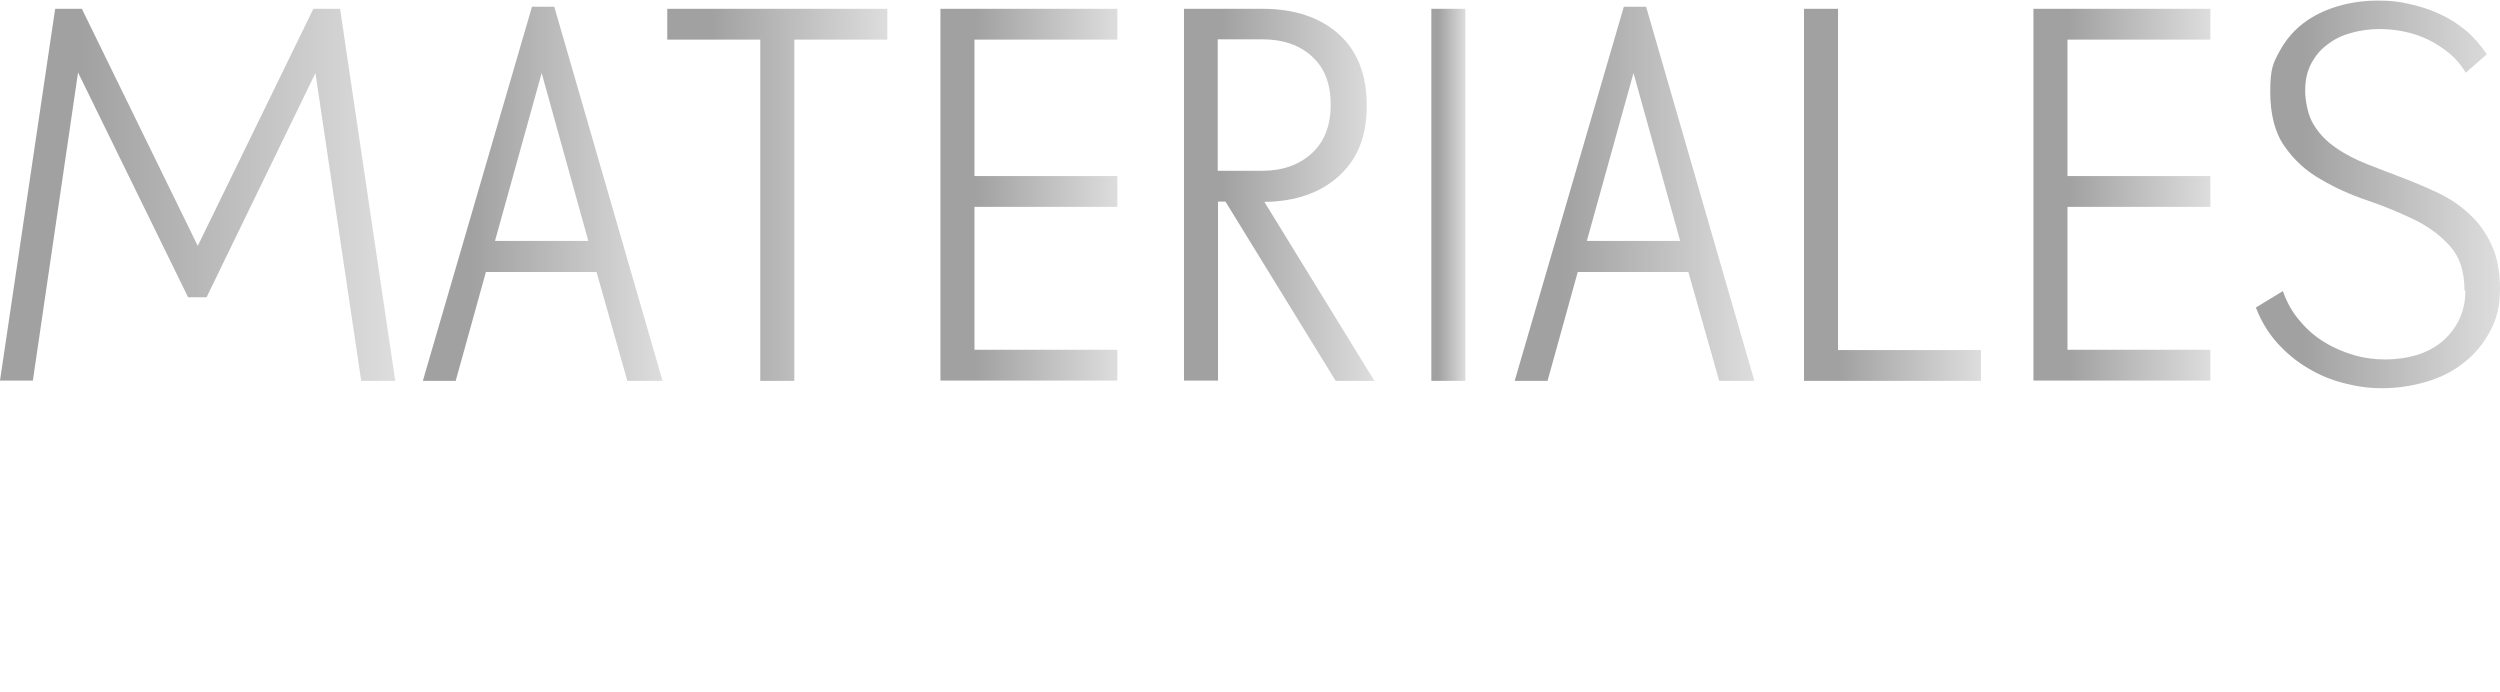
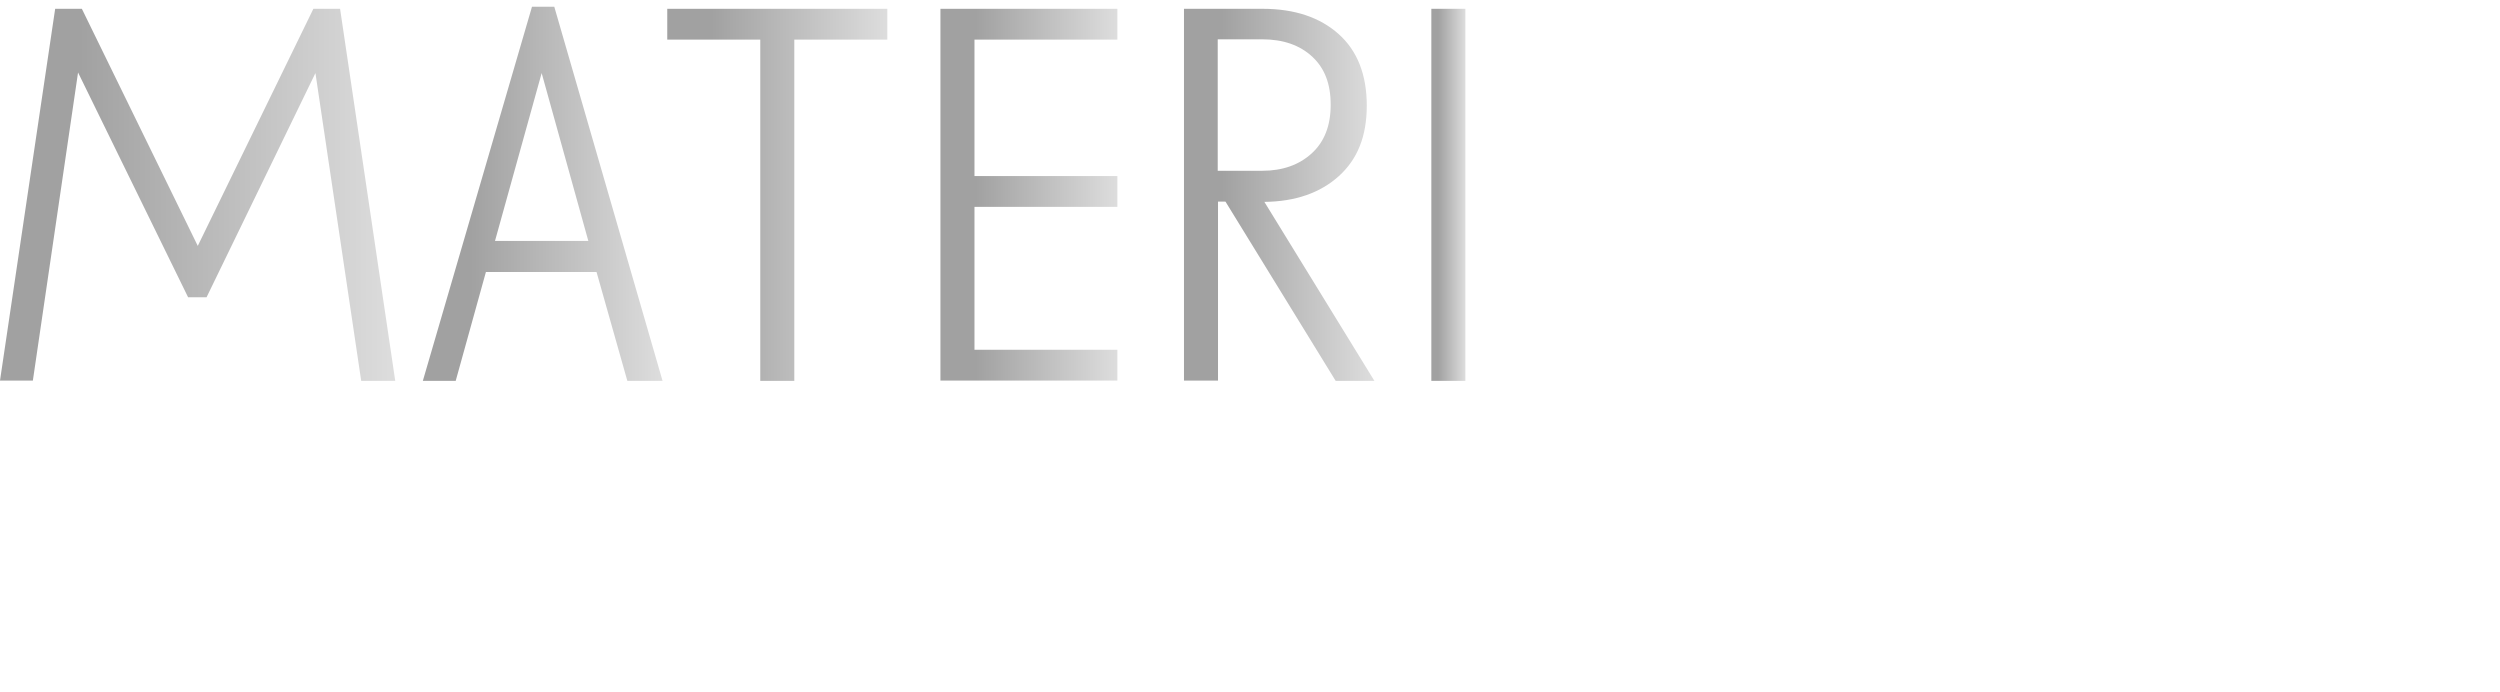
<svg xmlns="http://www.w3.org/2000/svg" xmlns:xlink="http://www.w3.org/1999/xlink" id="Capa_1" version="1.1" viewBox="0 0 852 236">
  <defs>
    <style>
      .st0 {
        fill: url(#Degradado_sin_nombre_398);
      }

      .st1 {
        fill: url(#Degradado_sin_nombre_395);
      }

      .st2 {
        fill: url(#Degradado_sin_nombre_399);
      }

      .st3 {
        fill: url(#Degradado_sin_nombre_397);
      }

      .st4 {
        fill: url(#Degradado_sin_nombre_393);
      }

      .st5 {
        fill: url(#Degradado_sin_nombre_394);
      }

      .st6 {
        fill: url(#Degradado_sin_nombre_392);
      }

      .st7 {
        fill: url(#Degradado_sin_nombre_39);
      }

      .st8 {
        fill: url(#Degradado_sin_nombre_391);
      }

      .st9 {
        fill: url(#Degradado_sin_nombre_396);
      }
    </style>
    <linearGradient id="Degradado_sin_nombre_39" data-name="Degradado sin nombre 39" x1="134.7" y1="66.4" x2="0" y2="66.4" gradientUnits="userSpaceOnUse">
      <stop offset="0" stop-color="#ddd" />
      <stop offset=".8" stop-color="#a1a1a1" />
    </linearGradient>
    <linearGradient id="Degradado_sin_nombre_391" data-name="Degradado sin nombre 39" x1="225.8" y1="66" x2="144.1" y2="66" xlink:href="#Degradado_sin_nombre_39" />
    <linearGradient id="Degradado_sin_nombre_392" data-name="Degradado sin nombre 39" x1="302.4" x2="227.4" xlink:href="#Degradado_sin_nombre_39" />
    <linearGradient id="Degradado_sin_nombre_393" data-name="Degradado sin nombre 39" x1="380.8" x2="320.5" xlink:href="#Degradado_sin_nombre_39" />
    <linearGradient id="Degradado_sin_nombre_394" data-name="Degradado sin nombre 39" x1="468.3" x2="403.5" xlink:href="#Degradado_sin_nombre_39" />
    <linearGradient id="Degradado_sin_nombre_395" data-name="Degradado sin nombre 39" x1="499.4" x2="487.8" y2="66.4" xlink:href="#Degradado_sin_nombre_39" />
    <linearGradient id="Degradado_sin_nombre_396" data-name="Degradado sin nombre 39" x1="597.9" y1="66" x2="516.3" y2="66" xlink:href="#Degradado_sin_nombre_39" />
    <linearGradient id="Degradado_sin_nombre_397" data-name="Degradado sin nombre 39" x1="675.1" x2="614.8" xlink:href="#Degradado_sin_nombre_39" />
    <linearGradient id="Degradado_sin_nombre_398" data-name="Degradado sin nombre 39" x1="753.3" x2="693" xlink:href="#Degradado_sin_nombre_39" />
    <linearGradient id="Degradado_sin_nombre_399" data-name="Degradado sin nombre 39" x1="851.6" y1="66.2" x2="768.5" y2="66.2" xlink:href="#Degradado_sin_nombre_39" />
  </defs>
  <path class="st7" d="M70.4,101.3h-6.3L26.6,24.7l-15.4,105H0L18.8,3h9.1l39.5,80.8L106.8,3h9.1l18.8,126.8h-11.6l-15.6-104.9-37.1,76.4Z" />
  <path class="st8" d="M188.9,2.3l36.9,127.5h-12l-10.5-37.1h-37.7l-10.3,37.1h-11.2L181.3,2.3h7.6ZM168.6,82.1h31.9l-15.9-57.2-15.9,57.2Z" />
  <path class="st6" d="M227.4,3h75v10.5h-31.7v116.3h-11.6V13.5h-31.7V3Z" />
  <path class="st4" d="M320.5,3h60.3v10.5h-48.7v46.5h48.7v10.5h-48.7v48.7h48.7v10.5h-60.3V3Z" />
  <path class="st5" d="M417.6,68.7h-2.5v61h-11.6V3h26.8c10.9,0,19.5,2.9,25.9,8.6,6.4,5.7,9.6,13.9,9.6,24.4s-3.2,18.3-9.5,24c-6.3,5.7-14.8,8.7-25.4,8.8l37.5,61h-13.2l-37.5-61ZM415,58.2h15.2c6.9,0,12.5-2,16.8-5.9,4.3-3.9,6.5-9.4,6.5-16.6s-2.1-12.5-6.3-16.4c-4.2-3.9-9.9-5.9-17-5.9h-15.2v44.7Z" />
  <path class="st1" d="M499.4,3v126.8h-11.6V3h11.6Z" />
-   <path class="st9" d="M561,2.3l36.9,127.5h-12l-10.5-37.1h-37.7l-10.3,37.1h-11.2L553.4,2.3h7.6ZM540.7,82.1h31.9l-15.9-57.2-15.9,57.2Z" />
-   <path class="st3" d="M614.8,3h11.6v116.3h48.7v10.5h-60.3V3Z" />
-   <path class="st0" d="M693,3h60.3v10.5h-48.7v46.5h48.7v10.5h-48.7v48.7h48.7v10.5h-60.3V3Z" />
-   <path class="st2" d="M839.9,99c0-6.4-1.6-11.4-4.9-15.1-3.3-3.7-7.4-6.7-12.3-9.1-5-2.4-10.3-4.6-15.9-6.5-5.7-1.9-11-4.3-15.9-7.2-5-2.8-9.1-6.6-12.3-11.2-3.3-4.6-4.9-10.9-4.9-18.7s1-9.7,3.1-13.6c2.1-3.9,4.8-7.1,8.2-9.7,3.4-2.6,7.4-4.5,11.8-5.8,4.4-1.3,9-1.9,13.7-1.9s7.2.4,10.8,1.2c3.6.8,7,1.9,10.2,3.4,3.3,1.5,6.2,3.4,9,5.7,2.7,2.3,5,5,7,8l-7.2,6.3c-1.4-2.5-3.3-4.7-5.4-6.5-2.2-1.8-4.6-3.4-7.2-4.7-2.7-1.3-5.4-2.2-8.2-2.8-2.8-.6-5.7-.9-8.6-.9s-6.4.4-9.5,1.3c-3.1.8-5.8,2.1-8.1,3.9-2.4,1.7-4.2,3.9-5.6,6.5-1.4,2.6-2.1,5.7-2.1,9.3s1,8.6,2.9,11.6c1.9,3.1,4.4,5.7,7.5,7.8,3.1,2.2,6.6,4,10.6,5.6,4,1.6,8.1,3.1,12.2,4.7,4.2,1.6,8.2,3.3,12.2,5.2,4,1.9,7.5,4.3,10.6,7.2,3.1,2.8,5.6,6.3,7.5,10.4,1.9,4.1,2.9,9.1,2.9,15s-1.1,10.3-3.4,14.5c-2.2,4.2-5.2,7.8-8.9,10.7-3.7,2.9-7.9,5.1-12.8,6.5-4.8,1.4-9.8,2.2-14.9,2.2s-8.7-.6-13.1-1.7c-4.4-1.1-8.5-2.8-12.3-5.1-3.8-2.2-7.3-5.1-10.4-8.5-3.1-3.4-5.6-7.5-7.4-12.2l9.2-5.6c1.4,4,3.4,7.5,6,10.4,2.5,3,5.4,5.4,8.5,7.2,3.1,1.9,6.5,3.3,10,4.3,3.5,1,7,1.4,10.5,1.4s7.1-.5,10.3-1.4c3.3-1,6.1-2.4,8.6-4.4,2.5-2,4.5-4.5,6-7.4,1.5-3,2.3-6.4,2.3-10.2Z" />
</svg>